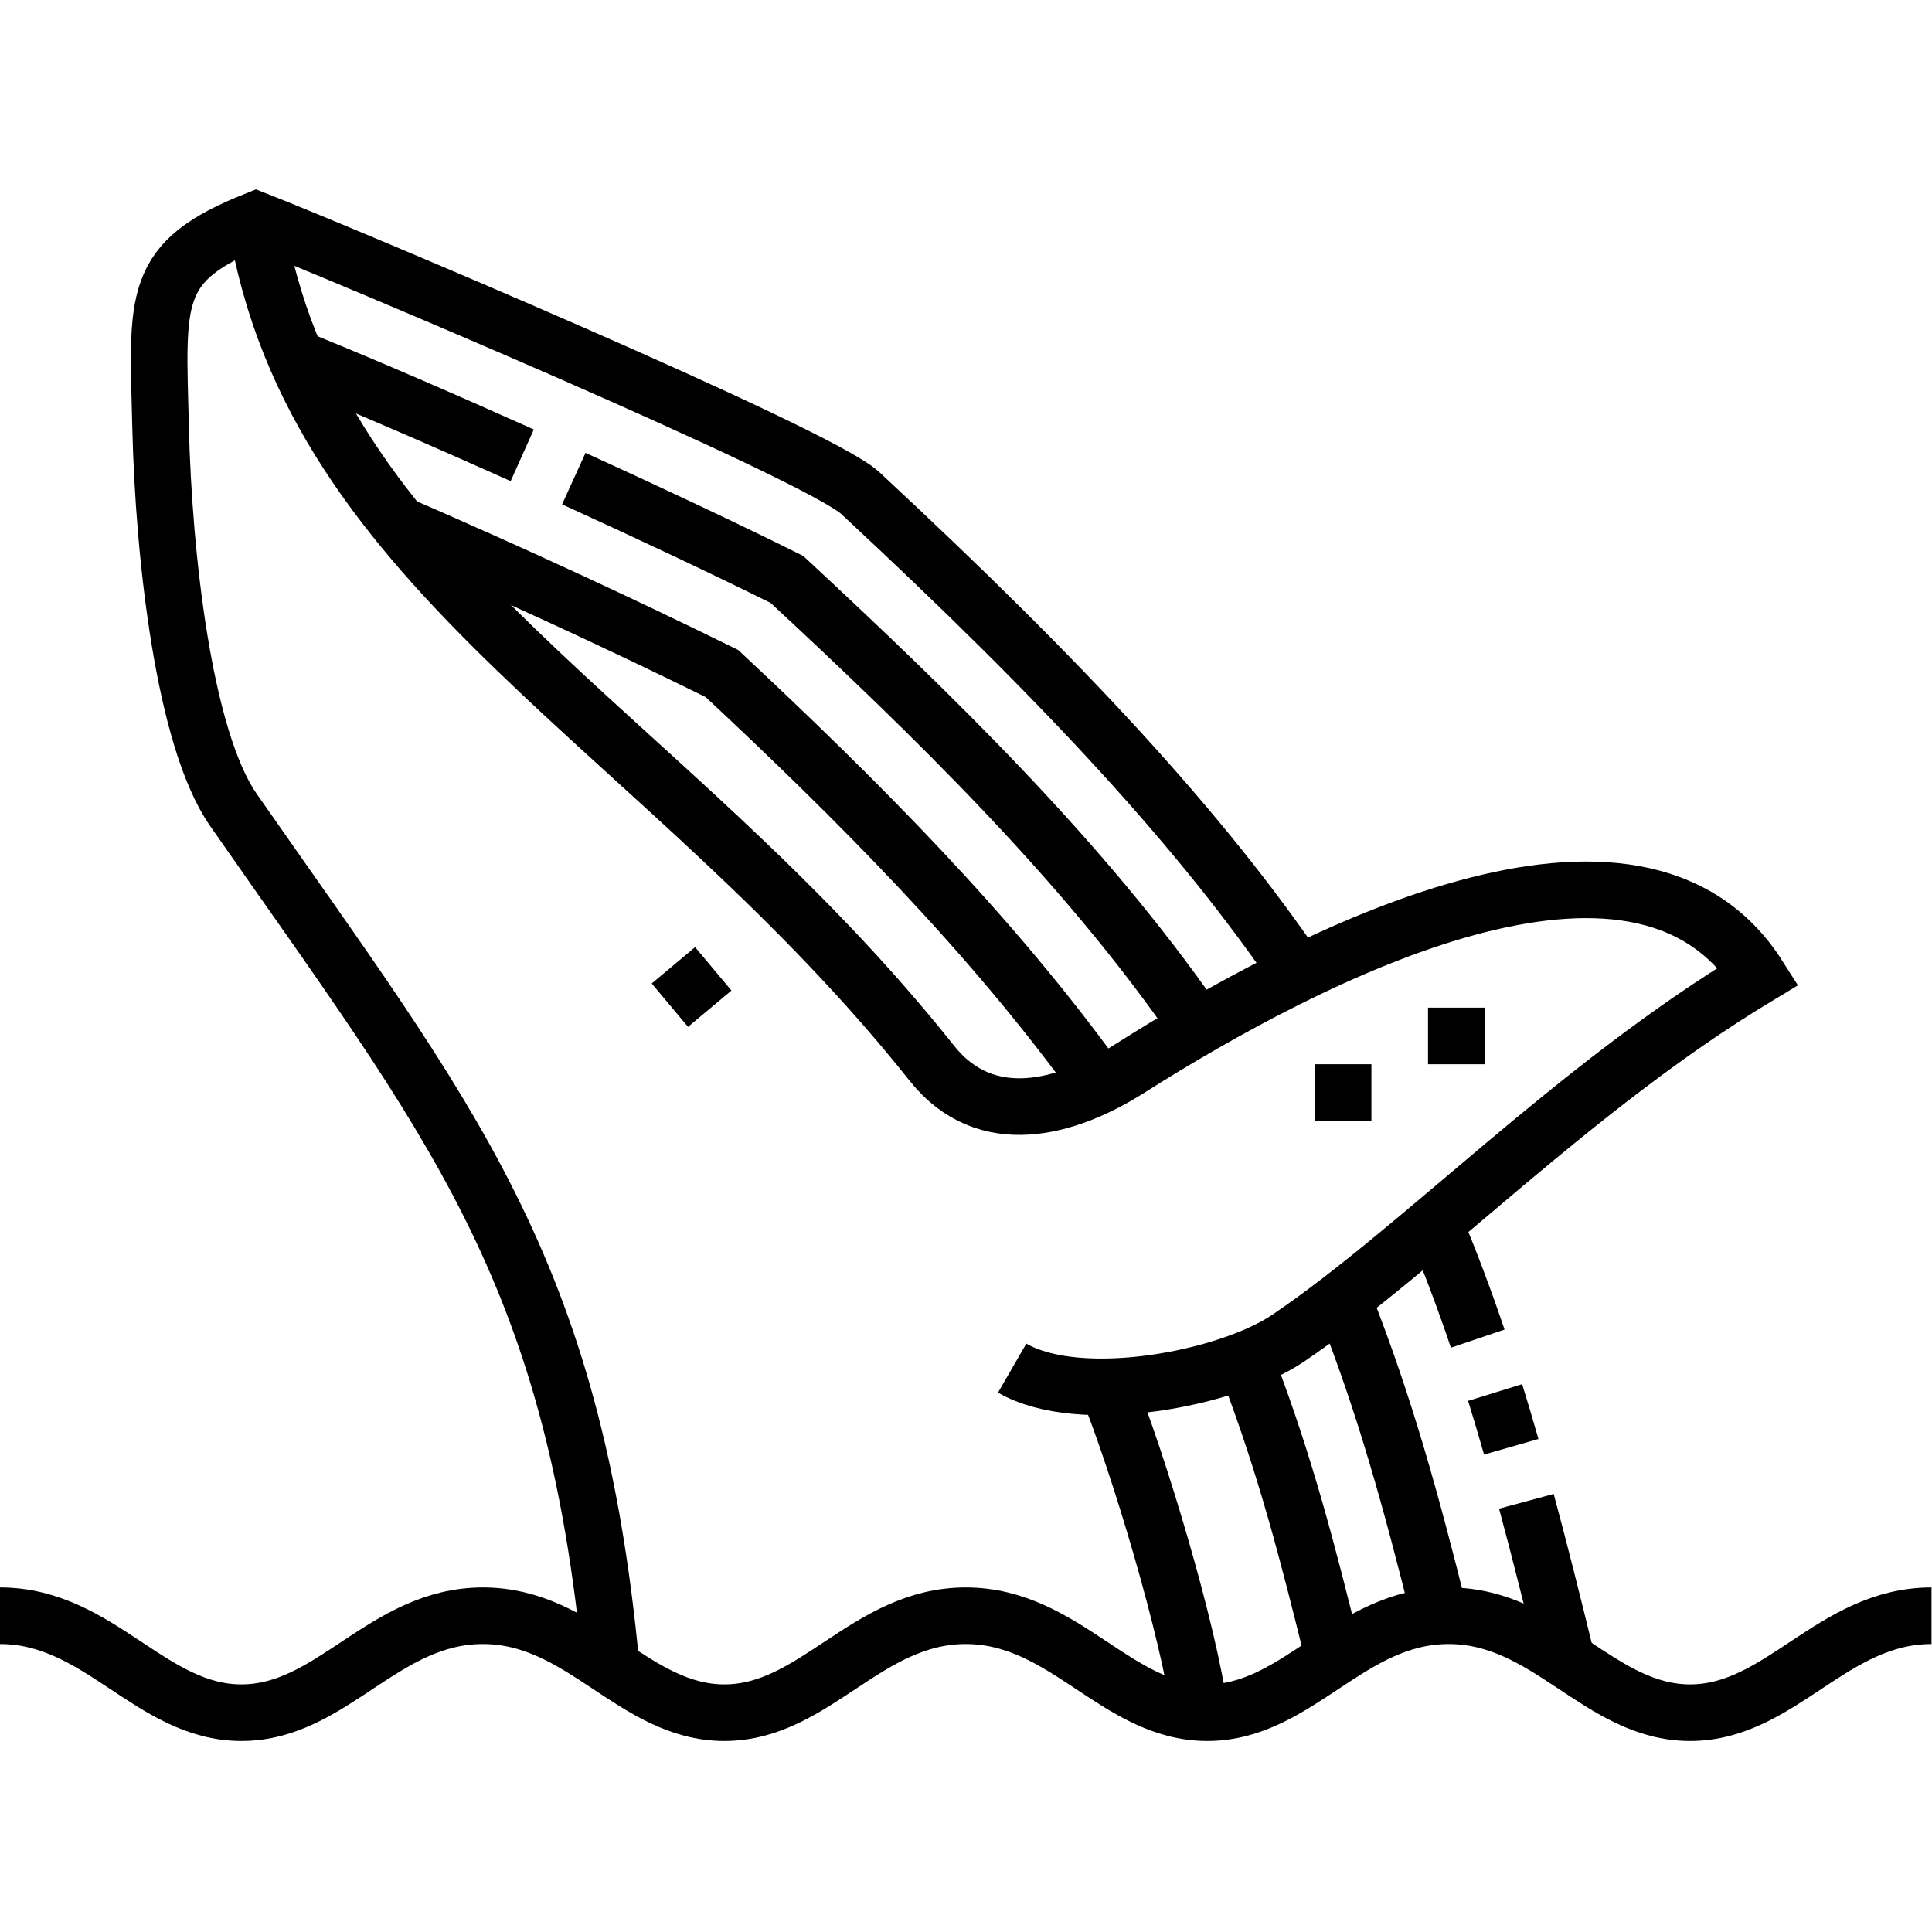
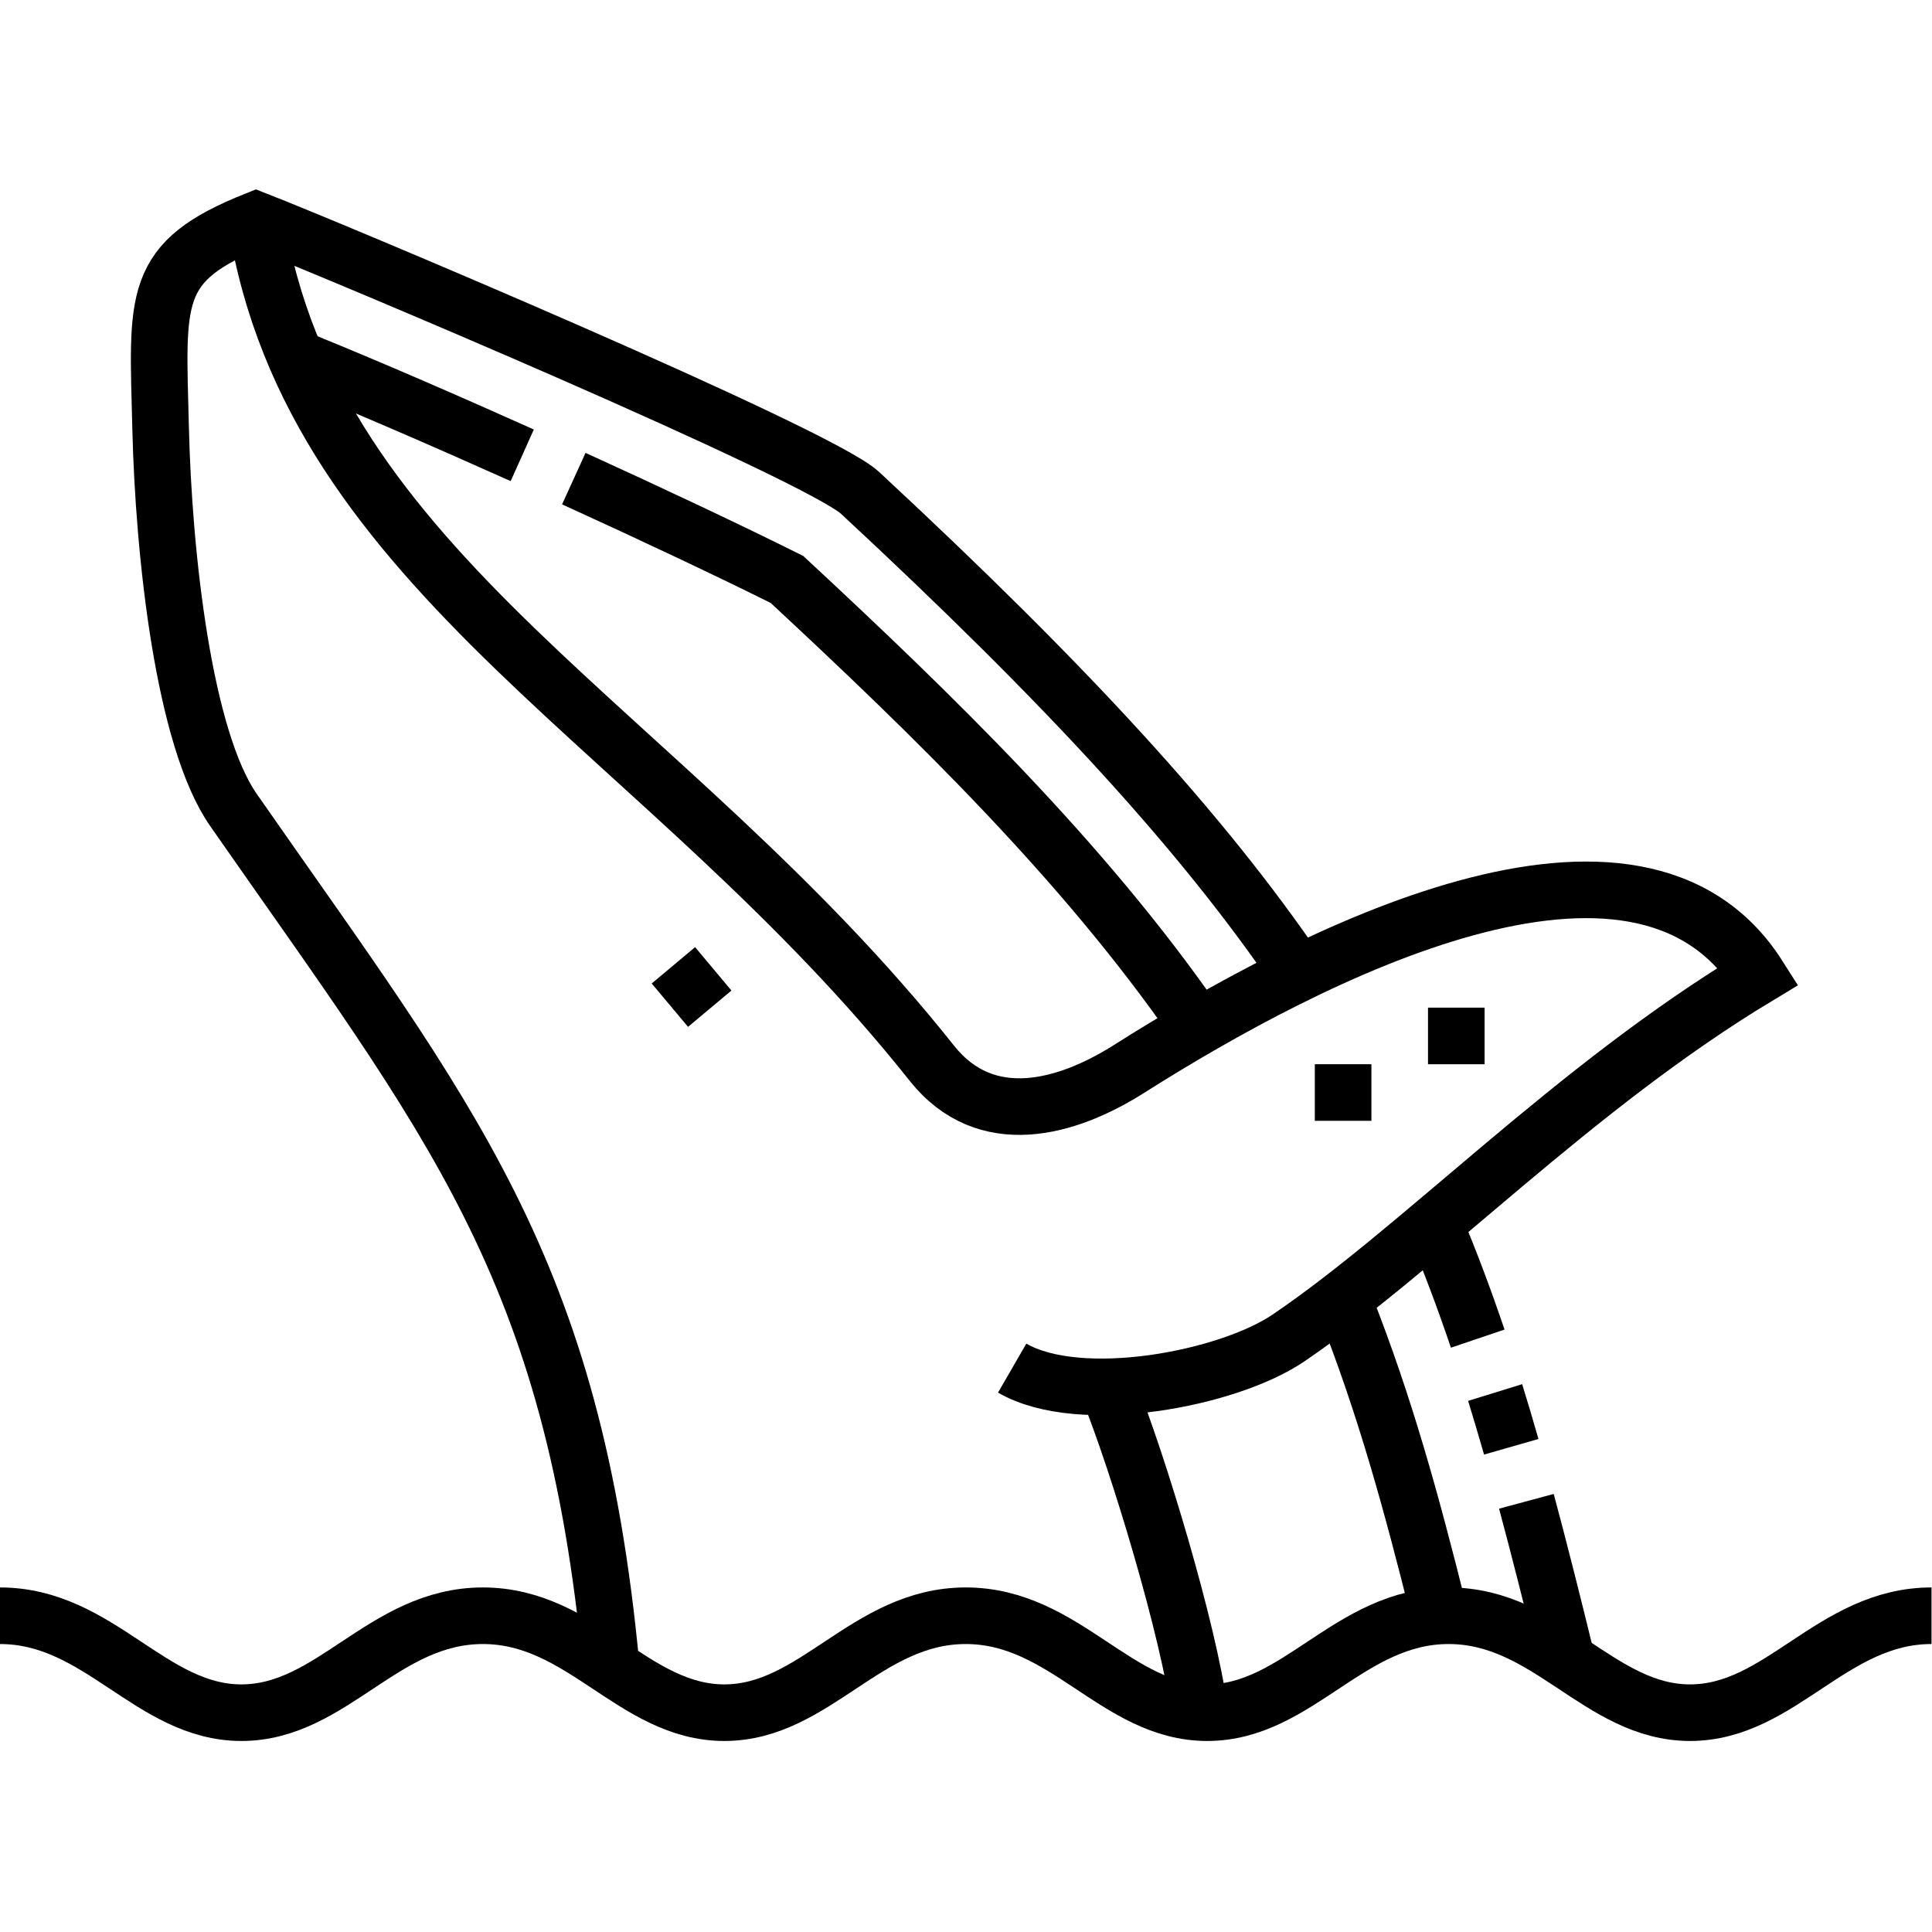
<svg xmlns="http://www.w3.org/2000/svg" version="1.1" id="svg3396" xml:space="preserve" width="682.667" height="682.667" viewBox="0 0 682.667 682.667">
  <defs id="defs3400">
    <clipPath clipPathUnits="userSpaceOnUse" id="clipPath3410">
      <path d="M 0,512 H 512 V 0 H 0 Z" id="path3408" />
    </clipPath>
  </defs>
  <g id="g3402" transform="matrix(1.333,0,0,-1.333,0,682.667)">
    <g id="g3404">
      <g id="g3406" clip-path="url(#clipPath3410)">
        <g id="g3412" transform="translate(512,83.833)">
          <path d="m 0,0 c -26.348,0 -39.953,-25.697 -64,-25.697 -24.047,0 -37.652,25.697 -64,25.697 -26.348,0 -39.953,-25.697 -64,-25.697 -24.047,0 -37.652,25.697 -64,25.697 -26.348,0 -39.954,-25.697 -64,-25.697 -24.047,0 -37.652,25.697 -64,25.697 -26.348,0 -39.953,-25.697 -64,-25.697 -24.047,0 -37.653,25.697 -64,25.697" style="fill:none;stroke:#000000;stroke-width:15;stroke-linecap:butt;stroke-linejoin:miter;stroke-miterlimit:22.926;stroke-dasharray:none;stroke-opacity:1" id="path3414" />
        </g>
        <g id="g3416" transform="translate(353.285,73.714)">
-           <path d="m 0,0 c -6.592,26.77 -12.525,49.71 -22.231,75.254 m -39.545,75.661 c -28.631,39.904 -64.597,75.761 -100.138,108.96 -27.815,13.706 -56.25,26.778 -85.168,39.341" style="fill:none;stroke:#000000;stroke-width:15;stroke-linecap:butt;stroke-linejoin:miter;stroke-miterlimit:22.926;stroke-dasharray:none;stroke-opacity:1" id="path3418" />
-         </g>
+           </g>
        <g id="g3420" transform="translate(381.34,85.035)">
          <path d="m 0,0 c -7.143,28.606 -14.182,54.434 -24.884,81.489 m -218.023,224.913 c -20.589,9.238 -40.986,18.065 -57.396,24.743 M -64.37,155.826 c -30.064,43.365 -69.883,81.915 -108.365,117.671 -15.504,7.716 -35.668,17.232 -56.501,26.725" style="fill:none;stroke:#000000;stroke-width:15;stroke-linecap:butt;stroke-linejoin:miter;stroke-miterlimit:22.926;stroke-dasharray:none;stroke-opacity:1" id="path3422" />
        </g>
        <g id="g3424" transform="translate(404.609,114.166)">
          <path d="m 0,0 c 3.546,-13.163 7.047,-27.125 10.727,-42.174 m -19.011,71.01 c 1.453,-4.7 2.873,-9.489 4.274,-14.382 m -20.386,59.125 c 4.183,-9.912 7.961,-19.996 11.497,-30.456 m -229.682,-87.077 c -9.95,106.403 -42.752,144.766 -100.159,227.232 -13.197,18.958 -18.48,67.689 -19.29,101.022 -0.85,34.978 -2.735,44.214 25.29,55.398 20.525,-8 148.972,-62.046 160.123,-72.396 54.956,-51.013 90.679,-89.944 116.179,-127.381" style="fill:none;stroke:#000000;stroke-width:15;stroke-linecap:butt;stroke-linejoin:miter;stroke-miterlimit:22.926;stroke-dasharray:none;stroke-opacity:1" id="path3426" />
        </g>
        <g id="g3428" transform="translate(293.573,144.517)">
          <path d="m 0,0 c 8.185,-20.114 21.562,-64.727 24.447,-86.319 m -250.151,395.667 c 14.883,-94.031 108.34,-134.472 179.13,-223.556 14.337,-18.041 35.787,-11.98 52.282,-1.531 48.088,30.465 134.743,75.145 166.856,24.626 C 123.372,79.277 83.319,36.909 47.93,12.916 31.954,2.086 -7.254,-5.457 -25.27,4.955" style="fill:none;stroke:#000000;stroke-width:15;stroke-linecap:butt;stroke-linejoin:miter;stroke-miterlimit:22.926;stroke-dasharray:none;stroke-opacity:1" id="path3430" />
        </g>
        <g id="g3432" transform="translate(178.504,256.247)">
          <path d="M 0,0 9.631,-11.5" style="fill:none;stroke:#000000;stroke-width:15;stroke-linecap:butt;stroke-linejoin:miter;stroke-miterlimit:2.613;stroke-dasharray:none;stroke-opacity:1" id="path3434" />
        </g>
        <g id="g3436" transform="translate(348.529,222.525)">
          <path d="m 0,0 h 15 m 15.001,14.999 h 15" style="fill:none;stroke:#000000;stroke-width:15;stroke-linecap:butt;stroke-linejoin:miter;stroke-miterlimit:2.613;stroke-dasharray:none;stroke-opacity:1" id="path3438" />
        </g>
      </g>
    </g>
  </g>
</svg>